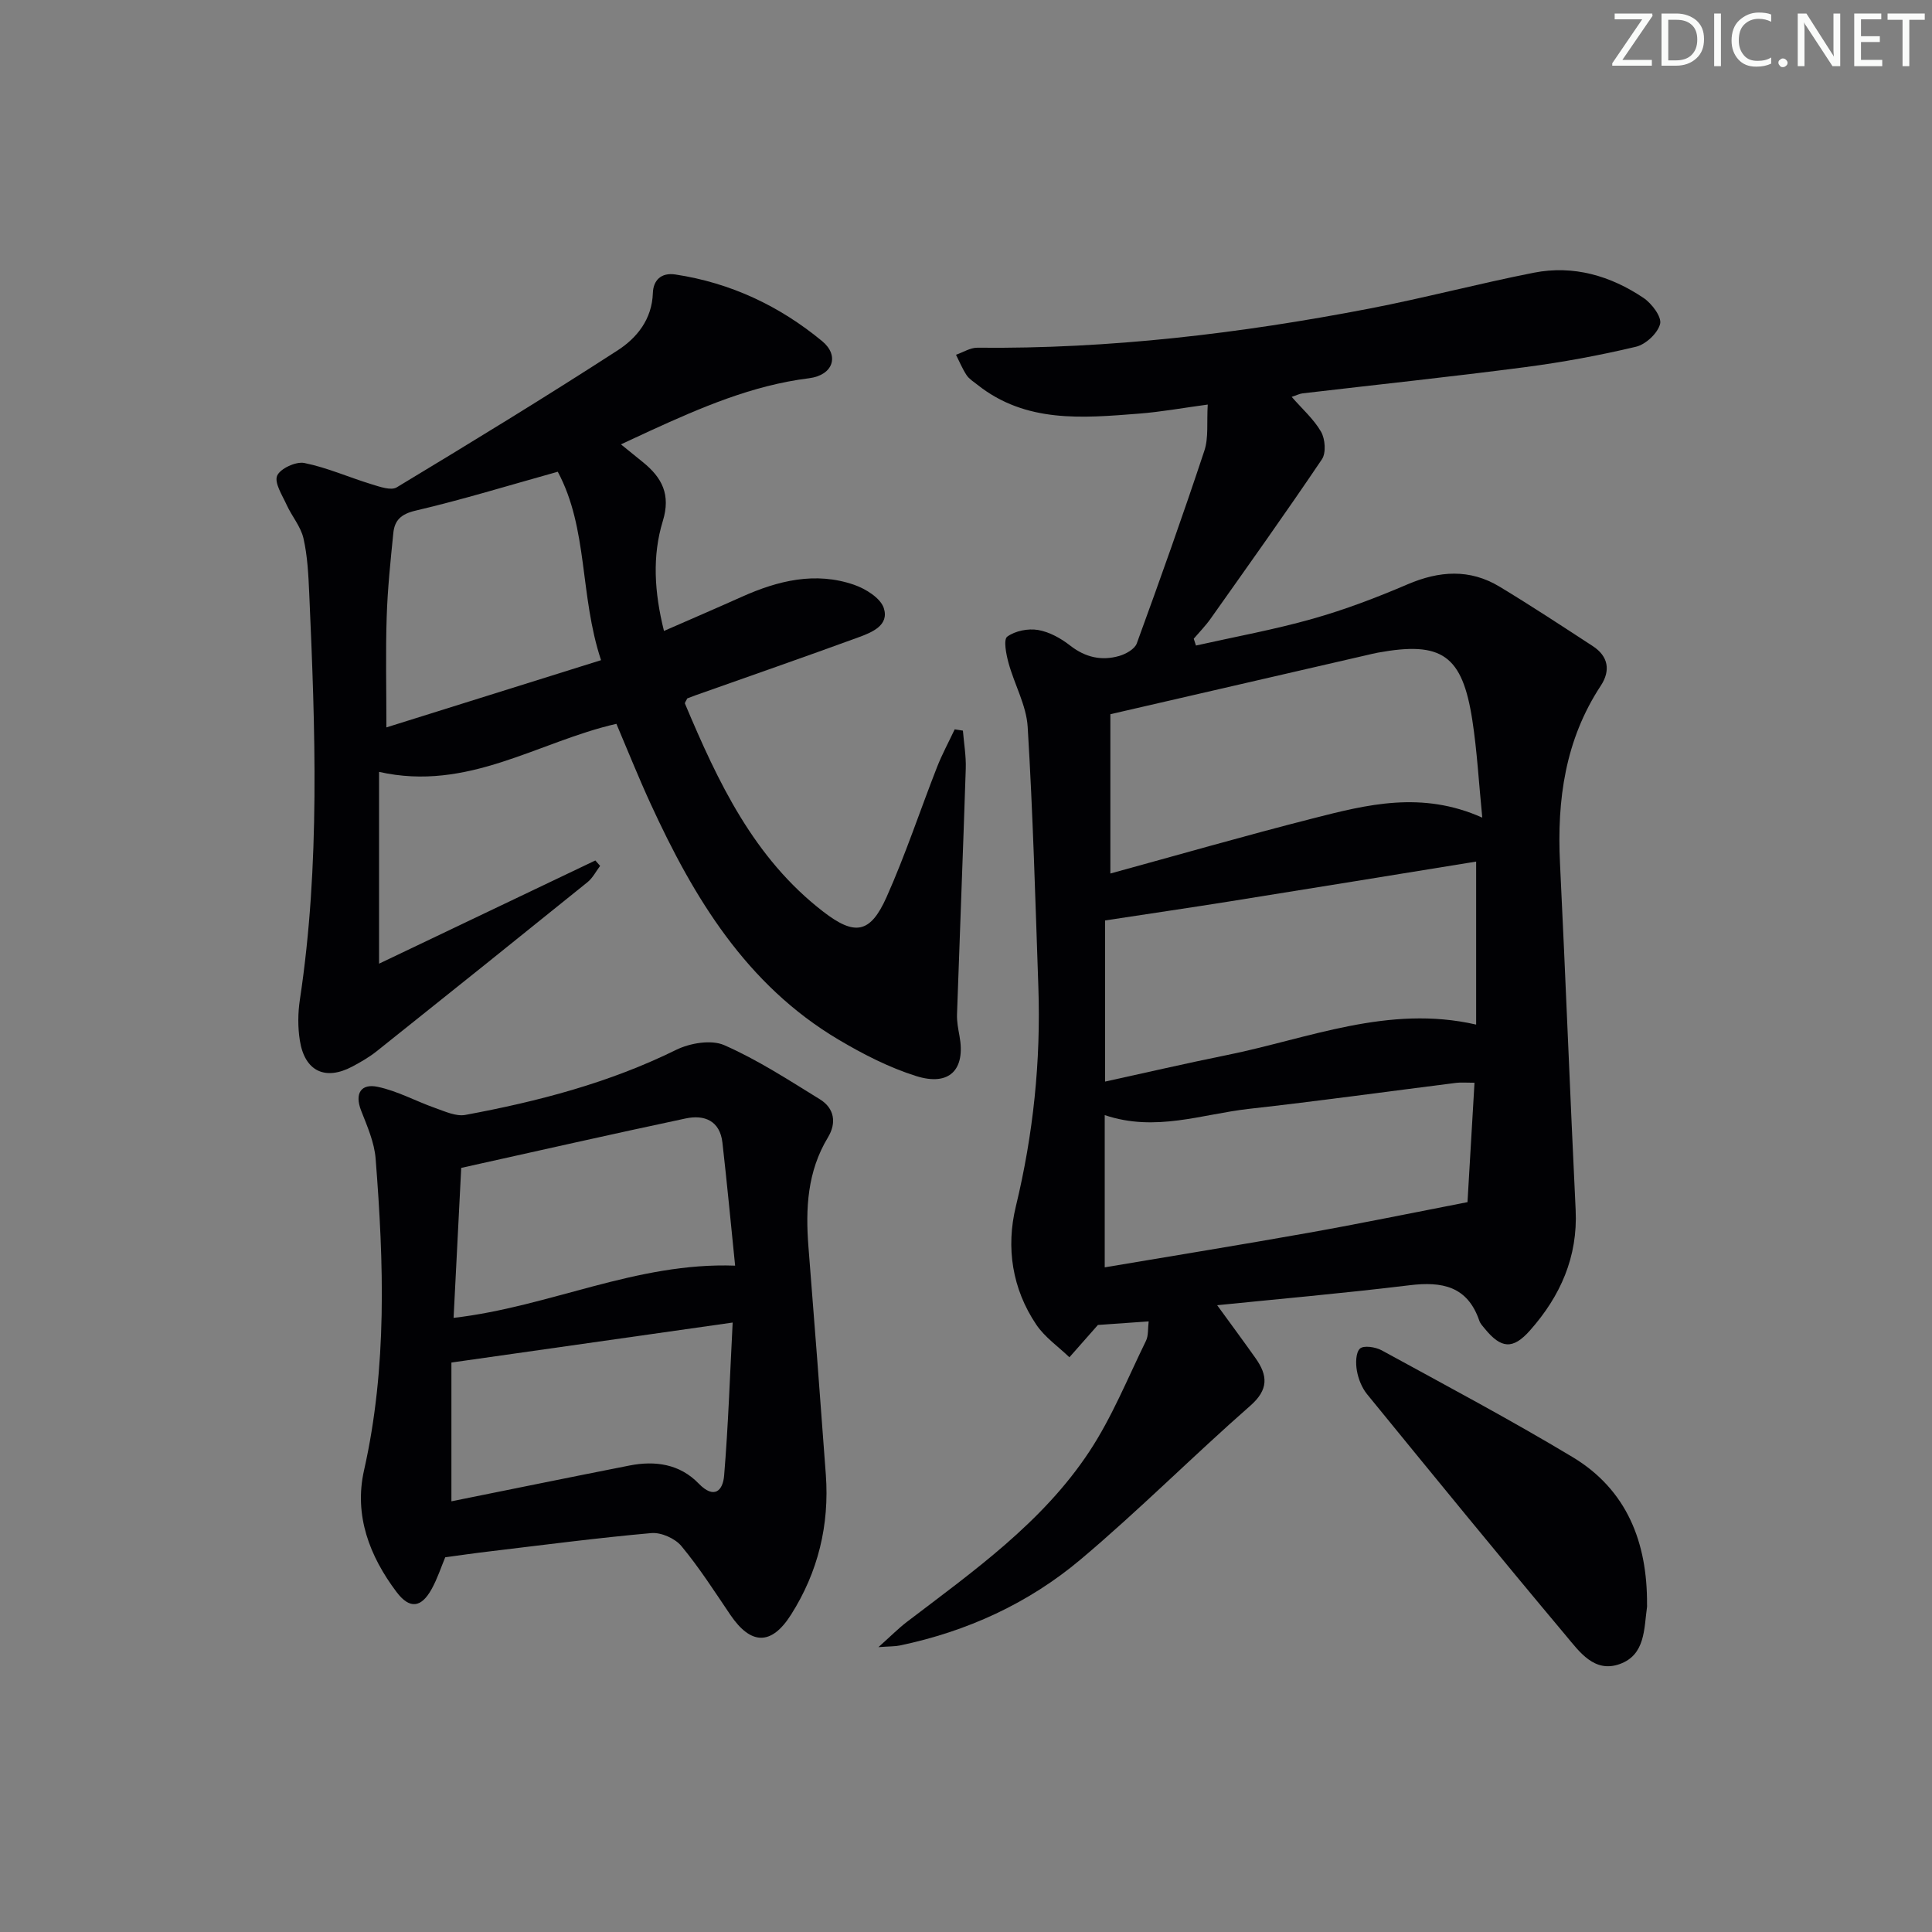
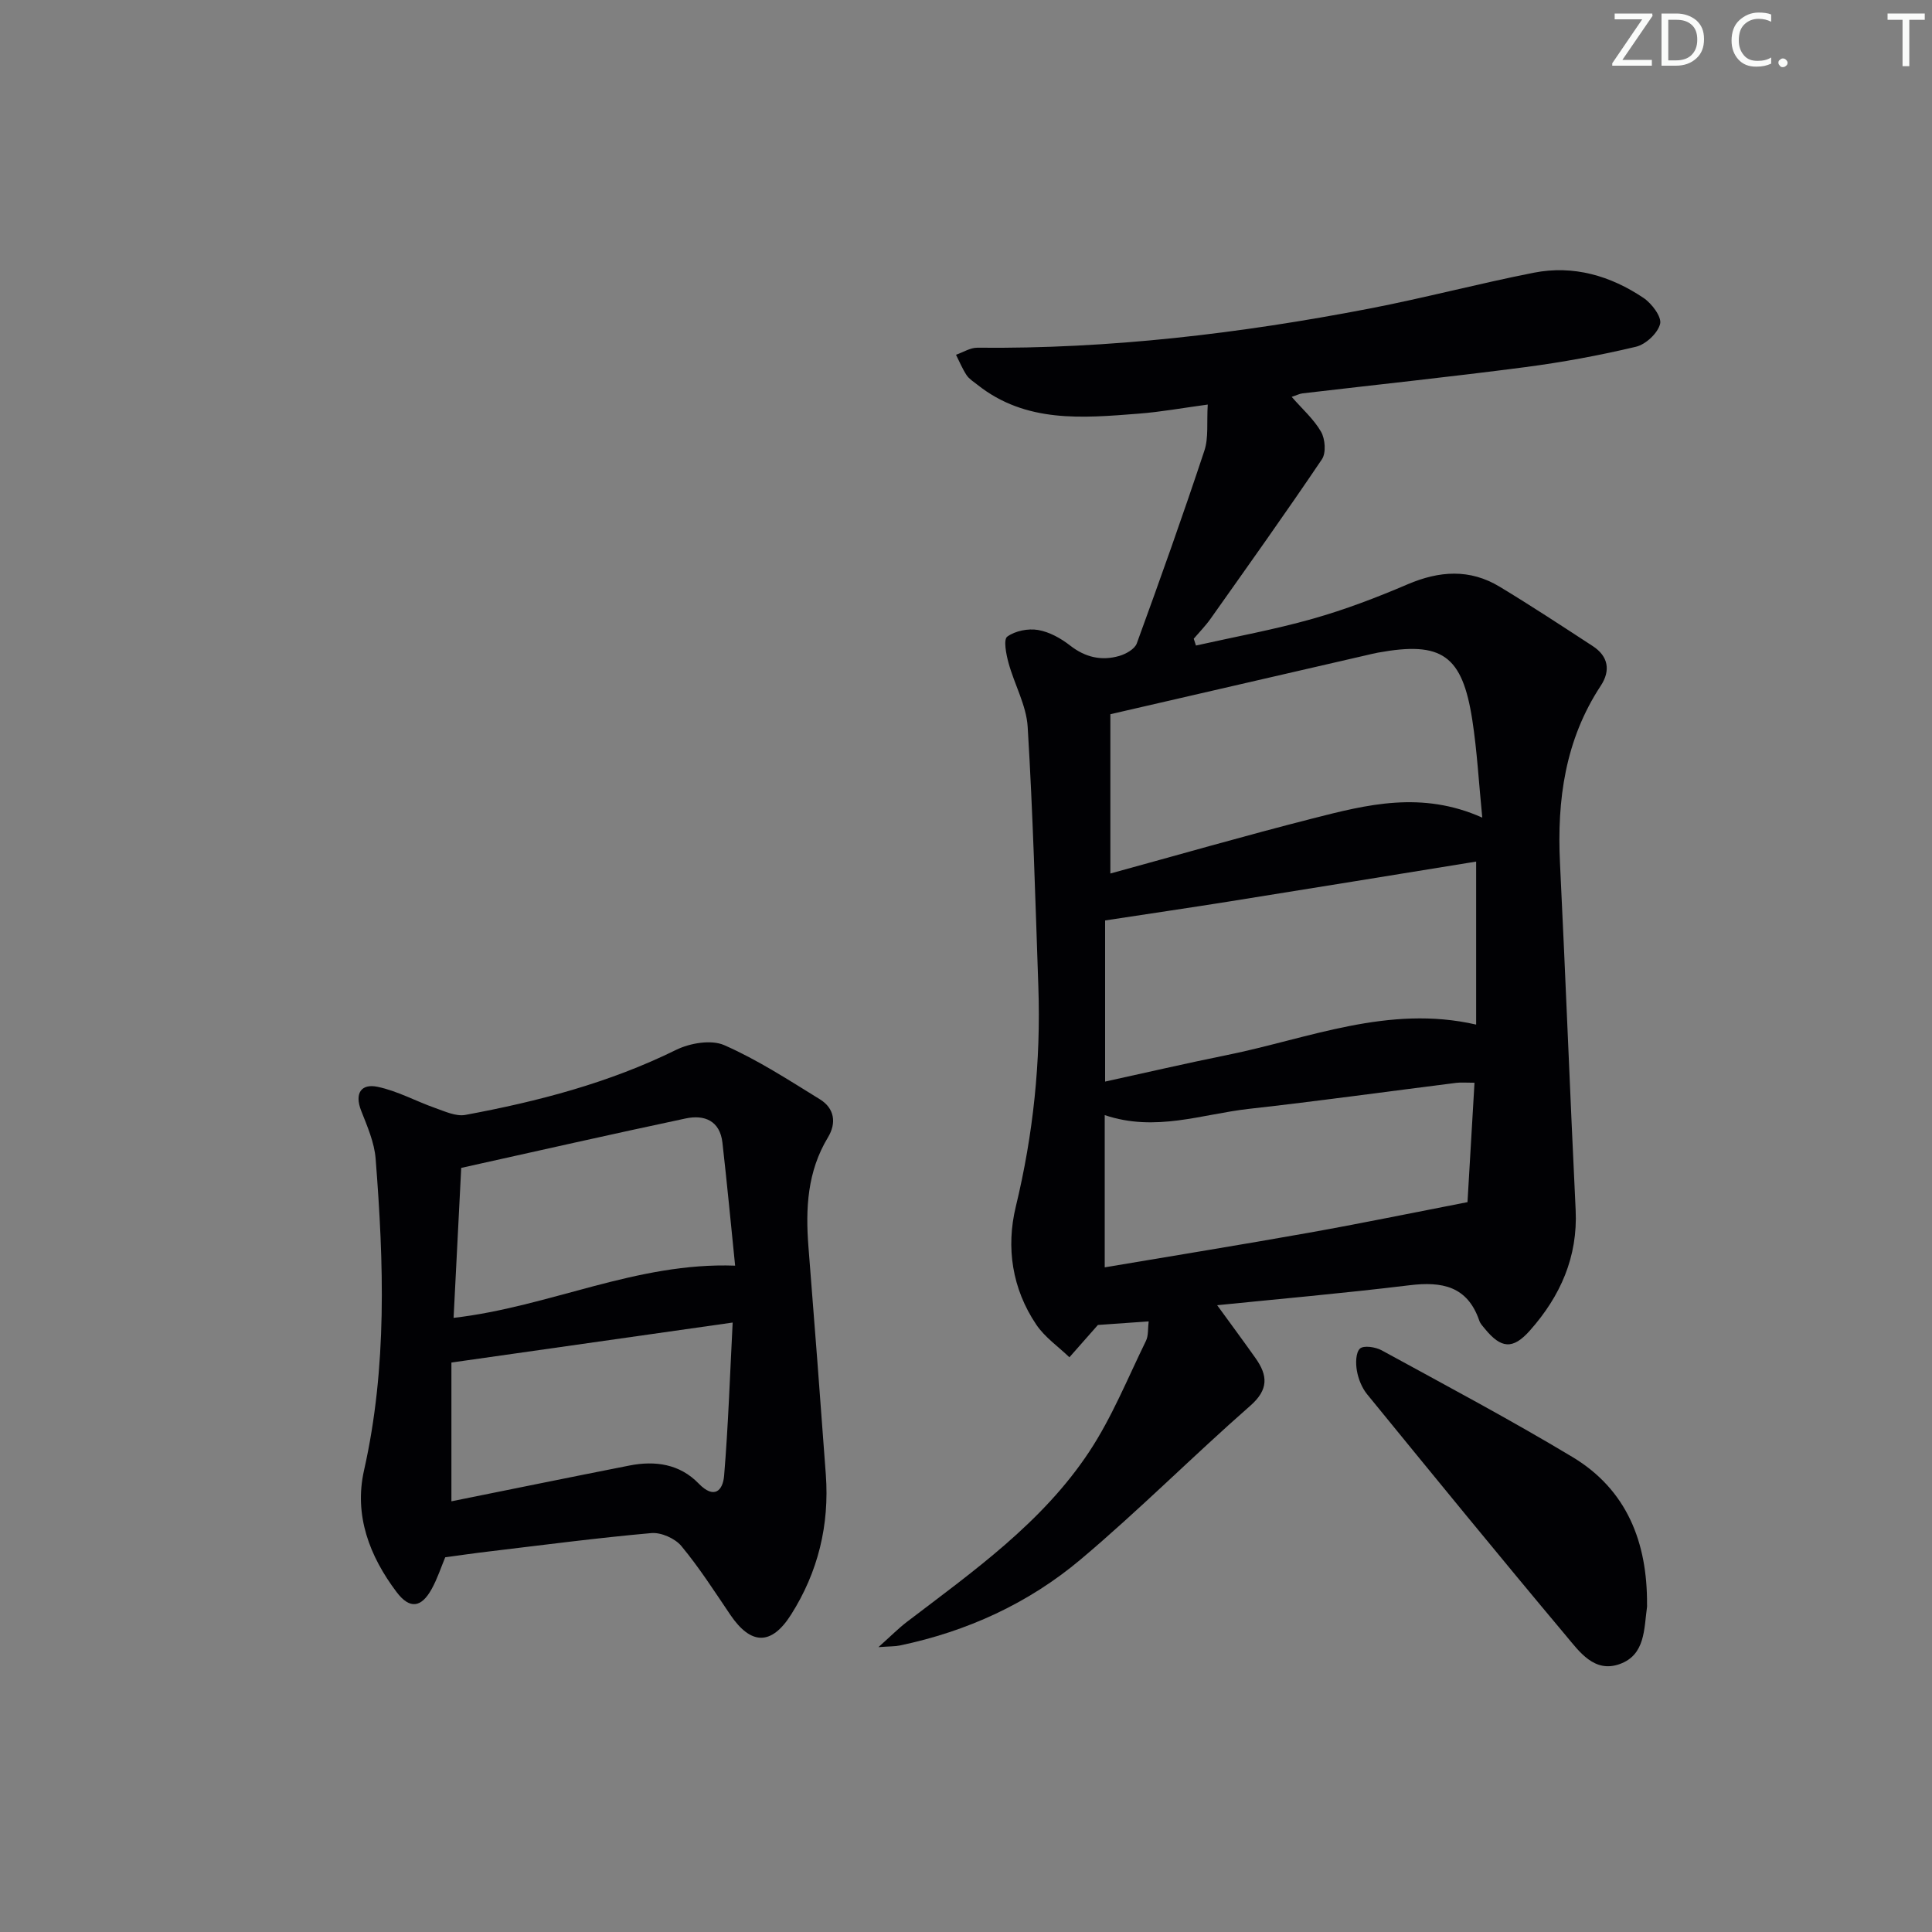
<svg xmlns="http://www.w3.org/2000/svg" enable-background="new 0 0 400 400" viewBox="0 0 400 400">
  <rect x="0" y="0" width="400" height="400" fill="#808080" stroke="none" />
  <g fill="#fafbfa">
    <path d="m342.2 3.2-6.3 9.2h6.1v1.2h-8.2v-.5l6.2-9.1h-5.7v-1.2h7.8v.4z" />
    <path d="m344 13.7v-10.9h3.1c1.6 0 3 .5 4.1 1.4 1.1 1 1.6 2.2 1.6 3.9s-.5 3-1.6 4-2.5 1.5-4.2 1.5h-3zm1.4-9.6v8.4h1.6c1.4 0 2.5-.4 3.2-1.1.8-.8 1.2-1.8 1.2-3.2s-.4-2.4-1.2-3.1-1.8-1-3.1-1z" />
-     <path d="m356.3 2.8v10.9h-1.4v-10.9z" />
    <path d="m366.6 13.2c-.8.4-1.8.6-3 .6-1.6 0-2.8-.5-3.7-1.5s-1.4-2.3-1.4-3.9c0-1.7.5-3.2 1.6-4.2s2.4-1.6 4-1.6c1 0 1.9.1 2.6.4v1.5c-.8-.4-1.6-.6-2.6-.6-1.2 0-2.2.4-3 1.2s-1.1 1.9-1.1 3.3c0 1.3.4 2.3 1.1 3.1s1.6 1.1 2.8 1.1c1.1 0 2-.2 2.8-.7v1.3z" />
    <path d="m368.2 13c0-.3.1-.5.3-.6.2-.2.4-.3.6-.3.3 0 .5.1.7.3s.3.4.3.6-.1.5-.3.6c-.2.2-.4.3-.7.3s-.5-.1-.6-.3c-.2-.2-.3-.4-.3-.6z" />
-     <path d="m381.1 13.7h-1.7l-5.5-8.4c-.2-.2-.3-.5-.4-.7 0 .2.1.8.1 1.5v7.6h-1.4v-10.9h1.8l5.3 8.3c.3.4.4.6.4.8 0-.3-.1-.8-.1-1.6v-7.5h1.4v10.9z" />
-     <path d="m389.7 13.7h-5.8v-10.9h5.6v1.2h-4.2v3.5h3.9v1.2h-3.9v3.7h4.4z" />
    <path d="m398.4 4.1h-3.1v9.6h-1.4v-9.6h-3.1v-1.3h7.7v1.3z" />
  </g>
  <path d="m237.82 273.58c-4.16.29-7.61.53-10.51.74-2.11 2.4-4 4.54-5.9 6.69-2.32-2.23-5.1-4.15-6.86-6.76-5-7.42-6.29-15.96-4.24-24.43 3.63-15.01 5.2-30.13 4.67-45.5-.62-17.94-1.12-35.9-2.21-53.82-.27-4.48-2.76-8.81-3.97-13.27-.49-1.79-1.08-4.82-.26-5.42 1.64-1.2 4.33-1.73 6.38-1.38 2.35.4 4.73 1.73 6.65 3.23 3.14 2.45 6.49 3.2 10.15 2.15 1.38-.4 3.21-1.42 3.64-2.6 4.83-13.24 9.56-26.52 13.99-39.89.9-2.7.47-5.84.7-9.56-5.19.7-9.71 1.53-14.27 1.88-11.64.91-23.37 2-33.43-5.99-.78-.62-1.7-1.18-2.23-1.98-.87-1.32-1.48-2.81-2.19-4.22 1.47-.51 2.95-1.47 4.41-1.46 27.38.28 54.41-2.94 81.23-8.11 11.39-2.2 22.62-5.18 34-7.42 8.2-1.61 15.87.63 22.7 5.22 1.7 1.14 3.8 3.92 3.44 5.37-.48 1.93-2.97 4.26-5 4.74-7.57 1.8-15.27 3.22-23 4.23-15.32 2-30.68 3.62-46.02 5.42-.64.07-1.25.4-2.26.73 2.19 2.51 4.58 4.61 6.08 7.22.86 1.5 1.07 4.38.18 5.7-7.51 11.14-15.32 22.08-23.08 33.05-1.03 1.45-2.3 2.74-3.46 4.1.15.47.31.94.46 1.41 8.07-1.81 16.23-3.29 24.17-5.54 6.69-1.89 13.24-4.39 19.64-7.13 6.57-2.81 12.89-3.25 19.08.5 6.52 3.94 12.89 8.13 19.27 12.29 3.23 2.11 3.71 5.07 1.66 8.19-7.39 11.22-9.09 23.66-8.45 36.75 1.17 23.92 2.08 47.86 3.24 71.78.47 9.76-3.18 17.88-9.44 24.95-3.57 4.04-6 3.77-9.37-.35-.42-.51-.92-1.03-1.13-1.64-2.45-7.17-7.71-8.18-14.47-7.35-14 1.7-28.05 2.93-39.81 4.13 2.35 3.24 5.2 7.08 7.96 10.98 2.53 3.58 2.72 6.49-1.12 9.85-11.87 10.41-23.04 21.65-35.11 31.81-10.8 9.09-23.51 14.9-37.43 17.81-.94.2-1.93.16-4.43.34 2.6-2.32 4.14-3.88 5.86-5.2 13.78-10.51 28.08-20.57 37.79-35.27 4.71-7.13 7.96-15.22 11.74-22.94.53-1.08.37-2.51.56-4.03zm-9.02-83.01v33.36c8.42-1.84 16.8-3.79 25.22-5.49 16.93-3.43 33.41-10.48 51.6-6.31 0-11.22 0-22.12 0-33.75-17.28 2.8-34.26 5.57-51.24 8.28-8.1 1.29-16.23 2.48-25.58 3.91zm78.09-21.29c-.73-7.37-1.08-13.82-2.06-20.17-2.07-13.48-6.31-16.4-19.53-13.99-.82.15-1.62.35-2.43.54-17.4 4.01-34.8 8.02-52.98 12.21v32.98c13.82-3.78 27.8-7.81 41.89-11.4 11.23-2.87 22.58-5.77 35.11-.17zm-1.61 54.89c-1.83 0-2.81-.1-3.76.02-14.32 1.8-28.62 3.79-42.97 5.39-9.72 1.09-19.31 4.84-29.83 1.29v31.52c14.17-2.39 28.19-4.66 42.18-7.15 10.67-1.9 21.28-4.09 32.93-6.35.42-7.07.92-15.74 1.45-24.72z" fill="#010104" />
-   <path d="m127.62 149.86c-16.22 3.69-30.71 14.1-49.14 9.95v39.71c15.42-7.36 30.1-14.36 44.78-21.37.33.37.66.75.99 1.12-.86 1.14-1.54 2.51-2.62 3.38-14.51 11.71-29.05 23.37-43.63 34.99-1.55 1.23-3.31 2.25-5.06 3.18-5.62 2.98-9.86.96-10.86-5.4-.44-2.76-.41-5.7.01-8.47 4.22-27.97 3.18-56.06 1.93-84.15-.17-3.8-.35-7.66-1.19-11.34-.56-2.45-2.42-4.59-3.49-6.95-.9-1.98-2.58-4.55-1.96-6.02.63-1.48 3.9-2.99 5.64-2.63 4.74.96 9.25 2.98 13.91 4.4 1.68.51 4.02 1.36 5.21.64 15.35-9.26 30.66-18.61 45.72-28.35 3.99-2.58 7.13-6.42 7.31-11.89.08-2.54 1.63-4.29 4.66-3.83 11.45 1.73 21.58 6.52 30.4 13.81 3.62 3 2.26 7.04-2.72 7.67-11.77 1.47-22.38 6.07-32.97 10.91-1.78.81-3.55 1.65-5.98 2.78 1.89 1.53 3.24 2.63 4.59 3.72 3.93 3.19 5.75 6.7 4.08 12.15-2.22 7.24-1.76 14.75.24 22.76 5.59-2.45 10.88-4.72 16.14-7.08 7.48-3.35 15.2-5.24 23.21-2.48 2.4.83 5.48 2.74 6.16 4.83 1.17 3.59-2.49 5.04-5.27 6.06-11.22 4.1-22.5 8.02-33.76 12.01-.61.22-1.21.46-1.66.63-.24.52-.56.89-.47 1.09 6.82 16.18 14.22 31.98 28.66 43.09 6.49 4.99 9.69 4.53 13.07-3.04 3.92-8.78 6.94-17.95 10.45-26.91 1.05-2.68 2.43-5.22 3.66-7.83.57.09 1.13.18 1.7.27.21 2.63.68 5.27.59 7.89-.55 16.95-1.23 33.9-1.81 50.86-.05 1.48.24 2.98.51 4.45 1.29 6.97-2.05 10.49-8.96 8.32-5.62-1.77-11.04-4.55-16.14-7.58-19.05-11.33-29.91-29.33-38.84-48.78-2.5-5.43-4.71-10.97-7.09-16.57zm-12.14-52.19c-10.26 2.86-19.77 5.79-29.44 8.05-3.04.71-4.35 2.02-4.61 4.67-.58 5.77-1.19 11.56-1.37 17.36-.24 7.35-.06 14.71-.06 22.85 14.71-4.61 29.34-9.19 44.44-13.92-4.47-13.48-2.63-27.19-8.96-39.01z" fill="#010104" />
  <path d="m92.18 322.42c-.85 2.03-1.62 4.42-2.81 6.57-2.16 3.91-4.56 4.2-7.26.63-5.62-7.45-8.84-15.9-6.74-25.21 4.82-21.4 4.09-42.93 2.4-64.51-.26-3.38-1.74-6.73-3-9.95-1.41-3.61.02-5.64 3.39-4.94 4.11.85 7.93 2.98 11.94 4.39 2.02.71 4.32 1.79 6.25 1.43 15.04-2.79 29.76-6.63 43.62-13.46 2.87-1.41 7.27-2.17 9.98-.98 6.92 3.04 13.35 7.23 19.82 11.22 2.99 1.85 3.46 4.88 1.65 7.87-4.28 7.07-4.66 14.74-4.04 22.66 1.25 15.72 2.45 31.45 3.6 47.18.76 10.43-1.61 20.17-7.21 28.99-4.08 6.43-8.33 6.29-12.59-.02-3.26-4.82-6.41-9.74-10.11-14.2-1.31-1.58-4.19-2.86-6.22-2.68-11.24 1-22.44 2.47-33.65 3.81-2.92.34-5.86.77-9.02 1.2zm1.73-49.57c19.98-2.31 37.83-11.56 58.29-10.81-.89-8.74-1.68-17.12-2.63-25.48-.52-4.52-3.72-5.82-7.59-5-15.38 3.26-30.72 6.74-46.49 10.24-.51 9.96-1.03 20.22-1.58 31.05zm-.45 9.25v28.73c12.5-2.52 24.68-5.01 36.87-7.41 5.33-1.05 10.41-.31 14.31 3.72 3.23 3.34 5.02 1.48 5.28-1.61.86-10.33 1.2-20.71 1.77-31.71-19.76 2.81-38.61 5.49-58.23 8.28z" fill="#010104" />
  <path d="m341 332.19c0 .17.02.34 0 .5-.64 4.56-.34 9.92-5.64 11.83-5.26 1.9-8.34-2.53-11.1-5.82-13.88-16.55-27.55-33.29-41.21-50.03-1.09-1.34-1.82-3.17-2.12-4.88-.27-1.51-.25-3.76.64-4.58.77-.71 3.22-.33 4.49.36 13.24 7.24 26.59 14.33 39.52 22.1 11.29 6.79 15.5 17.71 15.42 30.52z" fill="#010104" />
</svg>